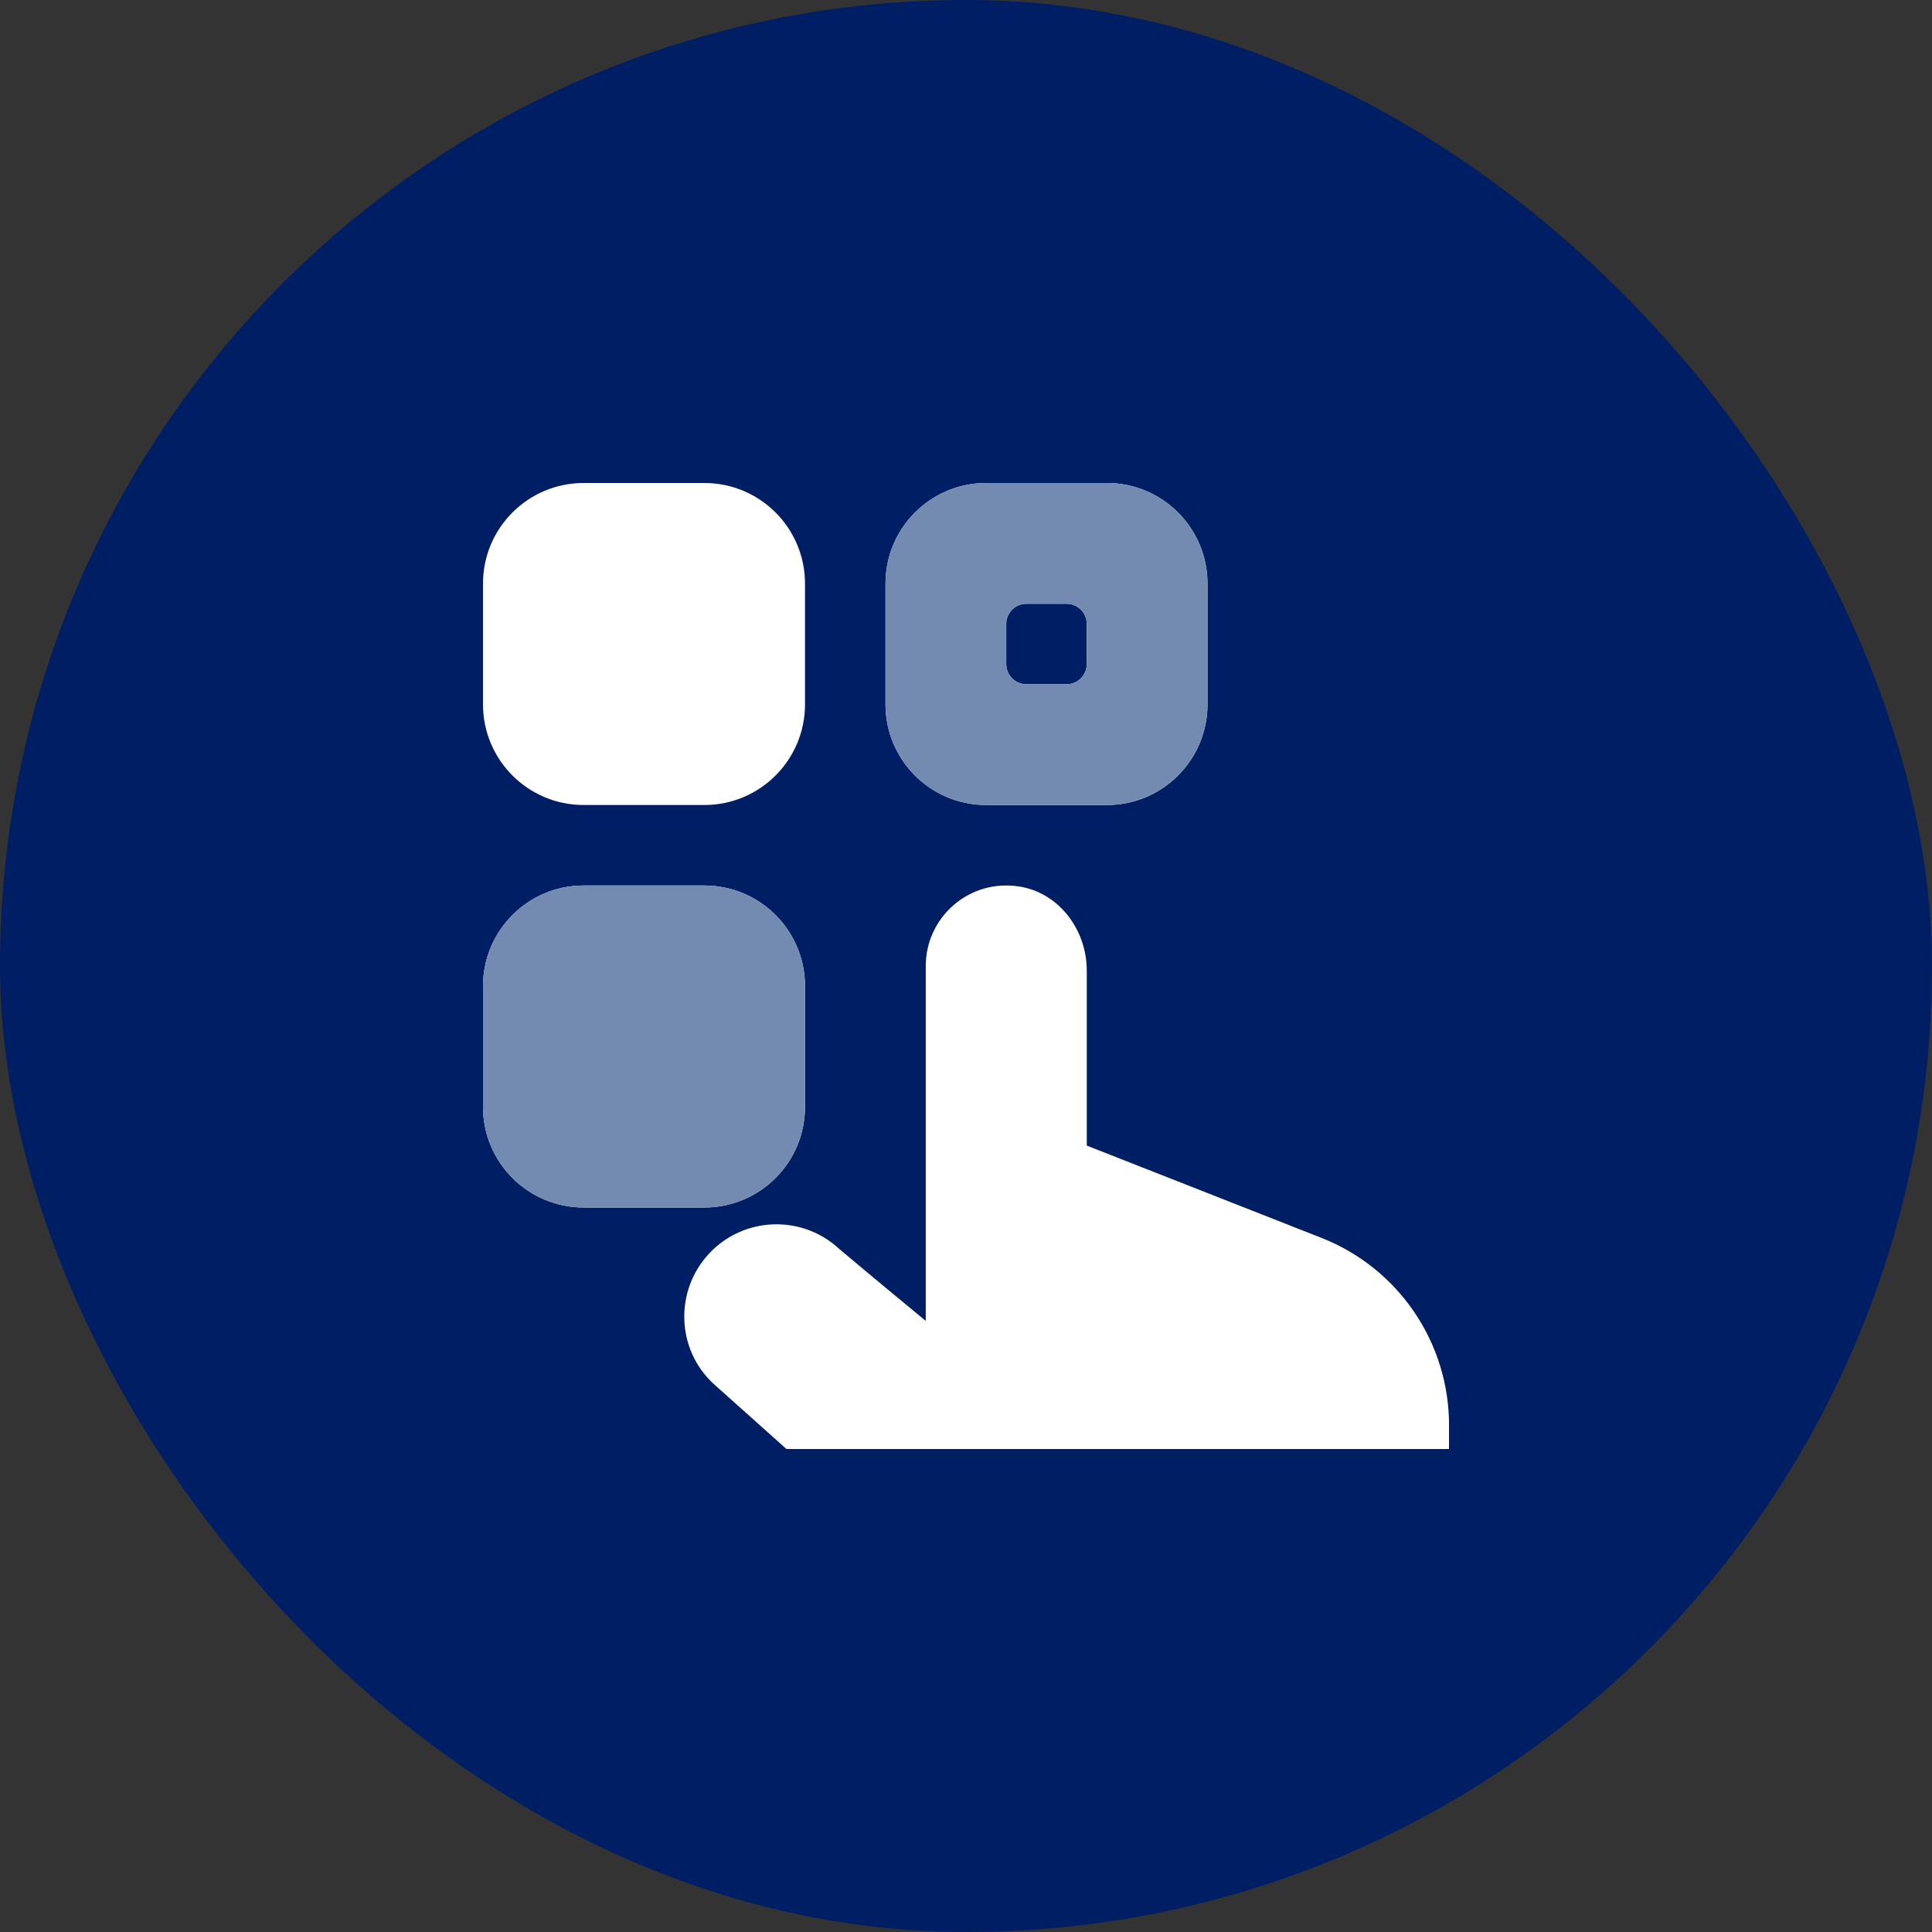
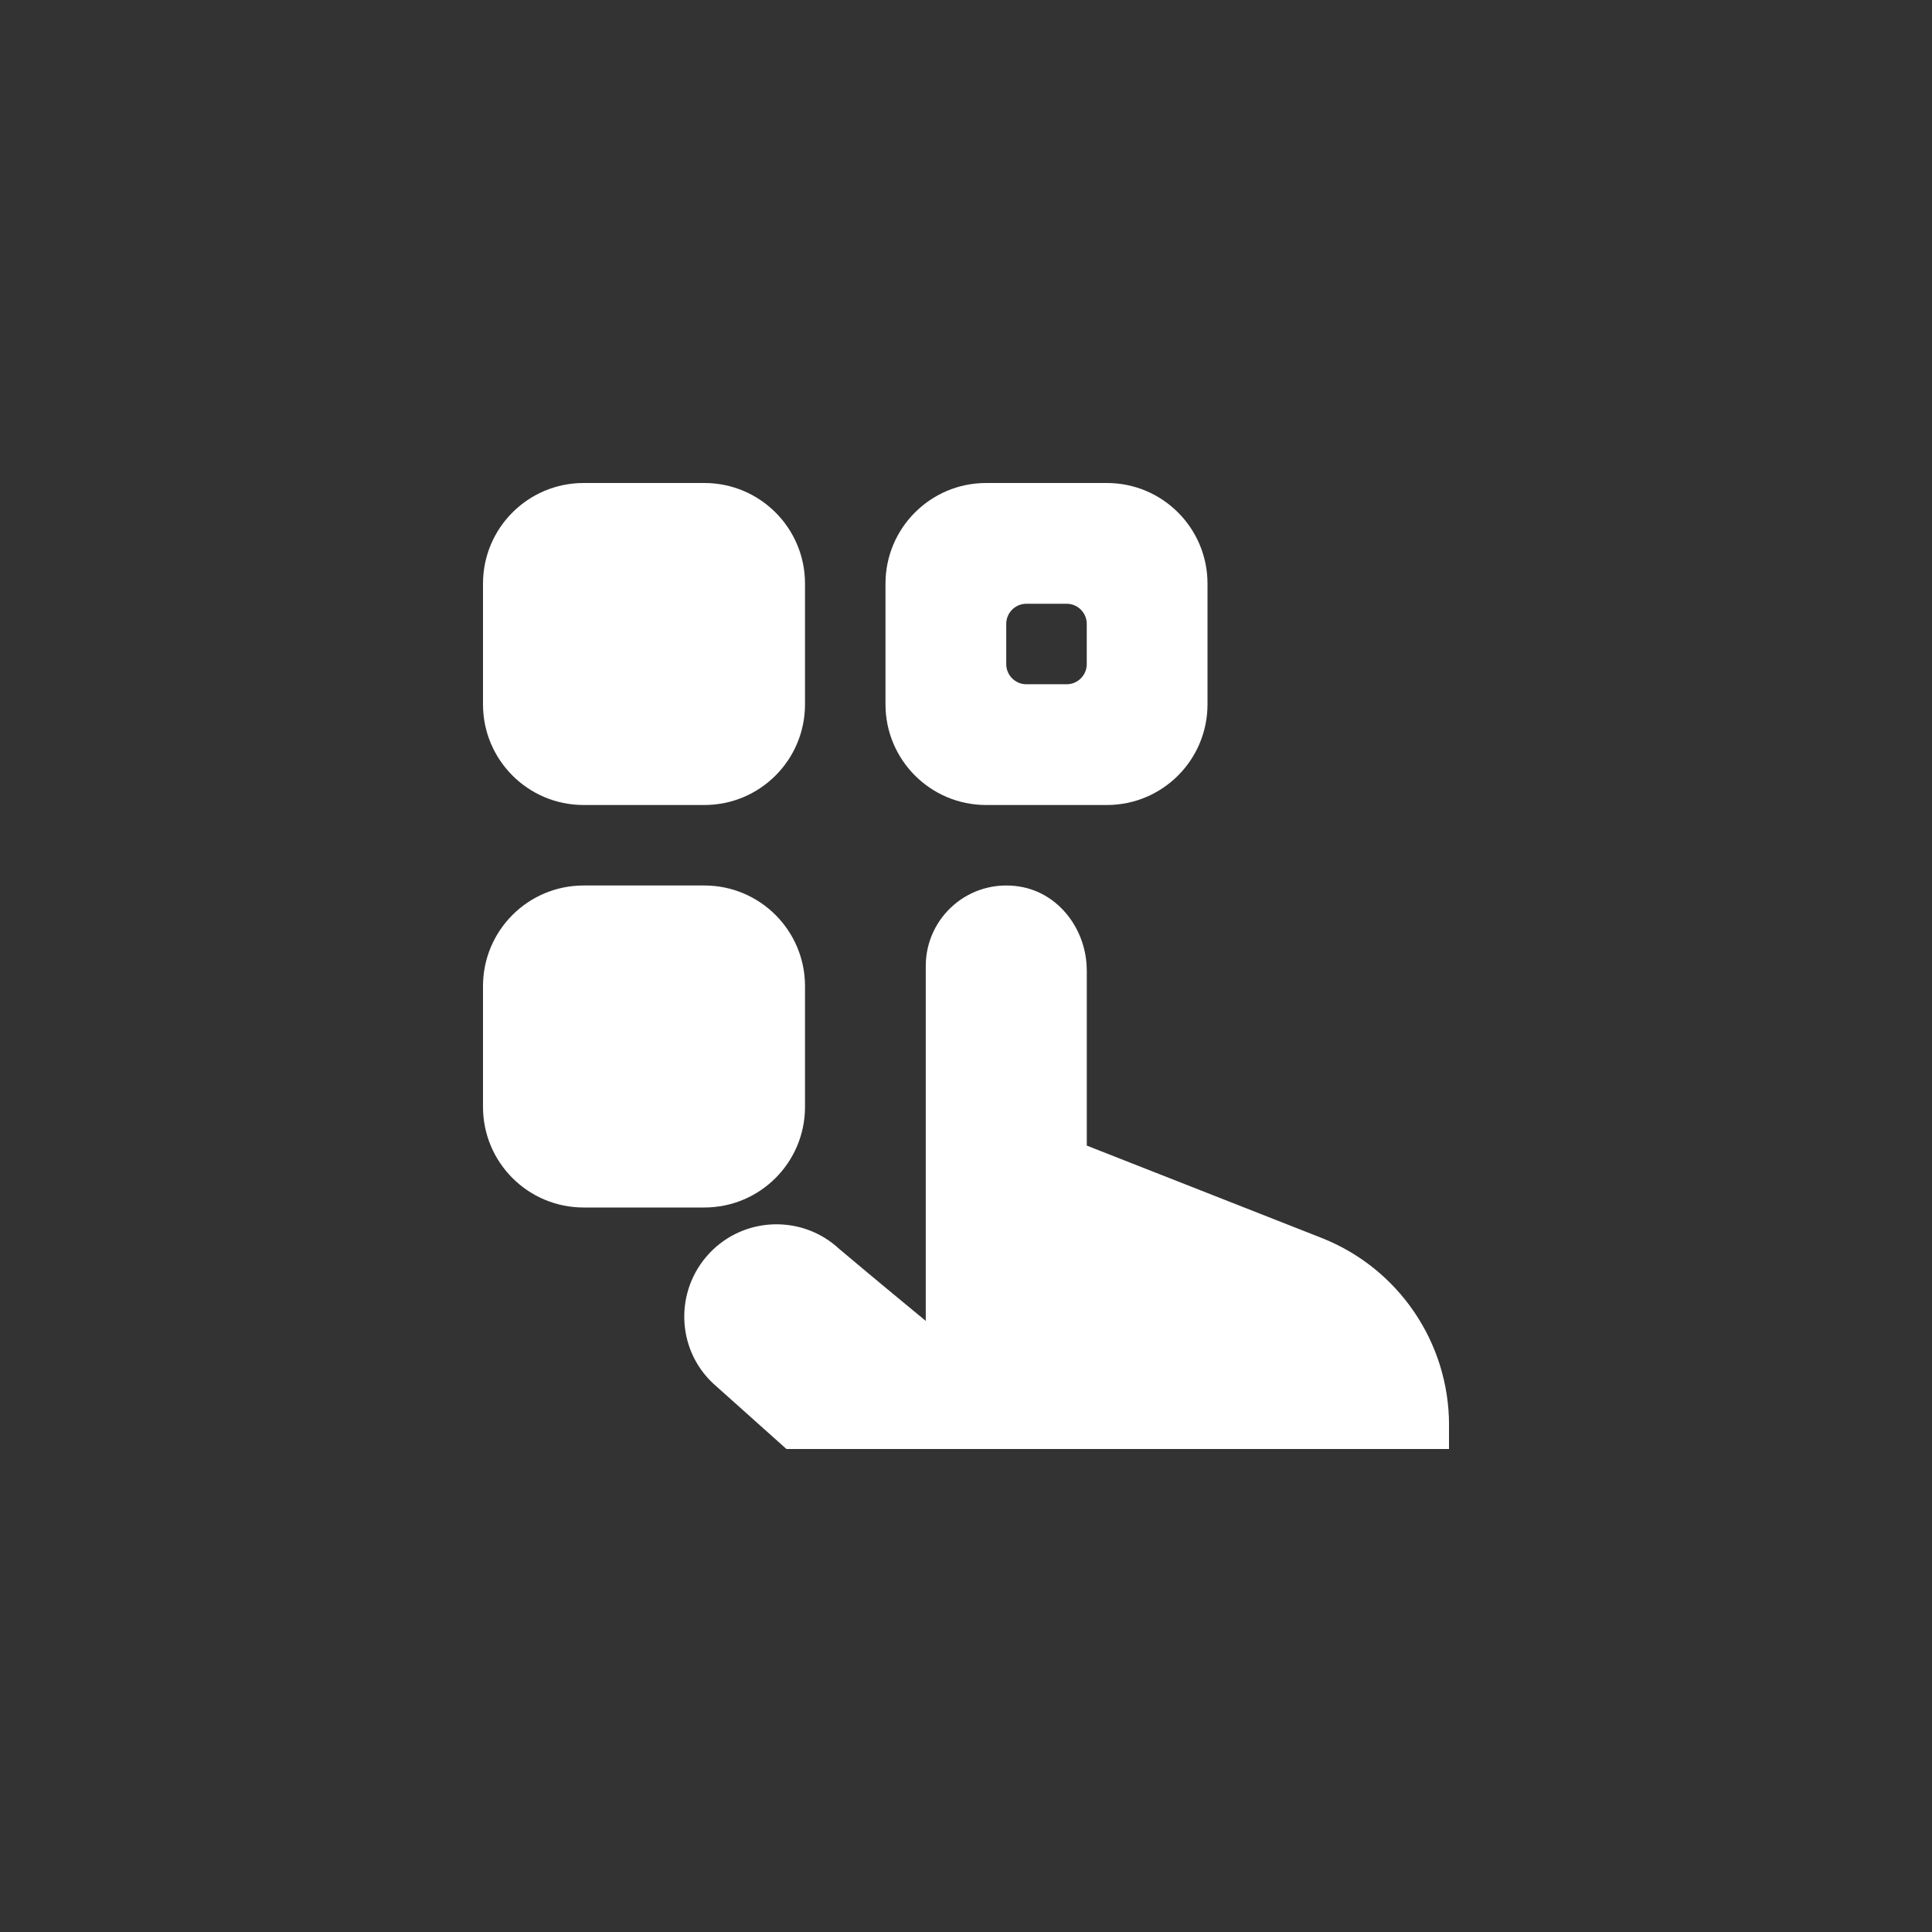
<svg xmlns="http://www.w3.org/2000/svg" width="100" height="100" viewBox="0 0 100 100" fill="none">
  <rect x="0" y="0" width="100" height="100" fill="#333333" stroke="none" />
-   <rect width="100" height="100" rx="50" fill="#001E64" />
  <g clip-path="url(#clip0_377_23)">
    <path d="M36.458 41.667H30.208C27.331 41.667 25 39.335 25 36.458V30.208C25 27.331 27.331 25 30.208 25H36.458C39.335 25 41.667 27.331 41.667 30.208V36.458C41.667 39.335 39.335 41.667 36.458 41.667ZM36.458 62.5H30.208C27.331 62.5 25 60.169 25 57.292V51.042C25 48.165 27.331 45.833 30.208 45.833H36.458C39.335 45.833 41.667 48.165 41.667 51.042V57.292C41.667 60.169 39.335 62.5 36.458 62.5ZM57.292 25H51.042C48.165 25 45.833 27.331 45.833 30.208V36.458C45.833 39.335 48.165 41.667 51.042 41.667H57.292C60.169 41.667 62.5 39.335 62.5 36.458V30.208C62.5 27.331 60.169 25 57.292 25ZM56.25 34.375C56.25 34.95 55.783 35.417 55.208 35.417H53.125C52.55 35.417 52.083 34.95 52.083 34.375V32.292C52.083 31.717 52.55 31.25 53.125 31.25H55.208C55.783 31.25 56.25 31.717 56.25 32.292V34.375ZM56.25 50.223C56.25 48.148 54.831 46.223 52.783 45.89C50.173 45.465 47.917 47.469 47.917 50V68.369C45.675 66.523 43.519 64.719 43.448 64.652C41.527 62.858 38.504 62.958 36.708 64.879C34.91 66.802 35.002 69.821 36.913 71.608L40.706 75H75.002V73.765C75.002 69.483 72.381 65.638 68.396 64.071L56.252 59.296V50.223H56.25Z" fill="white" />
-     <path d="M36.458 62.5H30.208C27.331 62.5 25 60.169 25 57.292V51.042C25 48.165 27.331 45.833 30.208 45.833H36.458C39.335 45.833 41.667 48.165 41.667 51.042V57.292C41.667 60.169 39.335 62.5 36.458 62.5ZM57.292 25H51.042C48.165 25 45.833 27.331 45.833 30.208V36.458C45.833 39.335 48.165 41.667 51.042 41.667H57.292C60.169 41.667 62.5 39.335 62.5 36.458V30.208C62.5 27.331 60.169 25 57.292 25ZM56.25 34.375C56.25 34.95 55.783 35.417 55.208 35.417H53.125C52.55 35.417 52.083 34.95 52.083 34.375V32.292C52.083 31.717 52.55 31.25 53.125 31.25H55.208C55.783 31.25 56.25 31.717 56.25 32.292V34.375Z" fill="#748BB1" />
  </g>
  <defs>
    <clipPath id="clip0_377_23">
      <rect width="50" height="50" fill="white" transform="translate(25 25)" />
    </clipPath>
  </defs>
</svg>